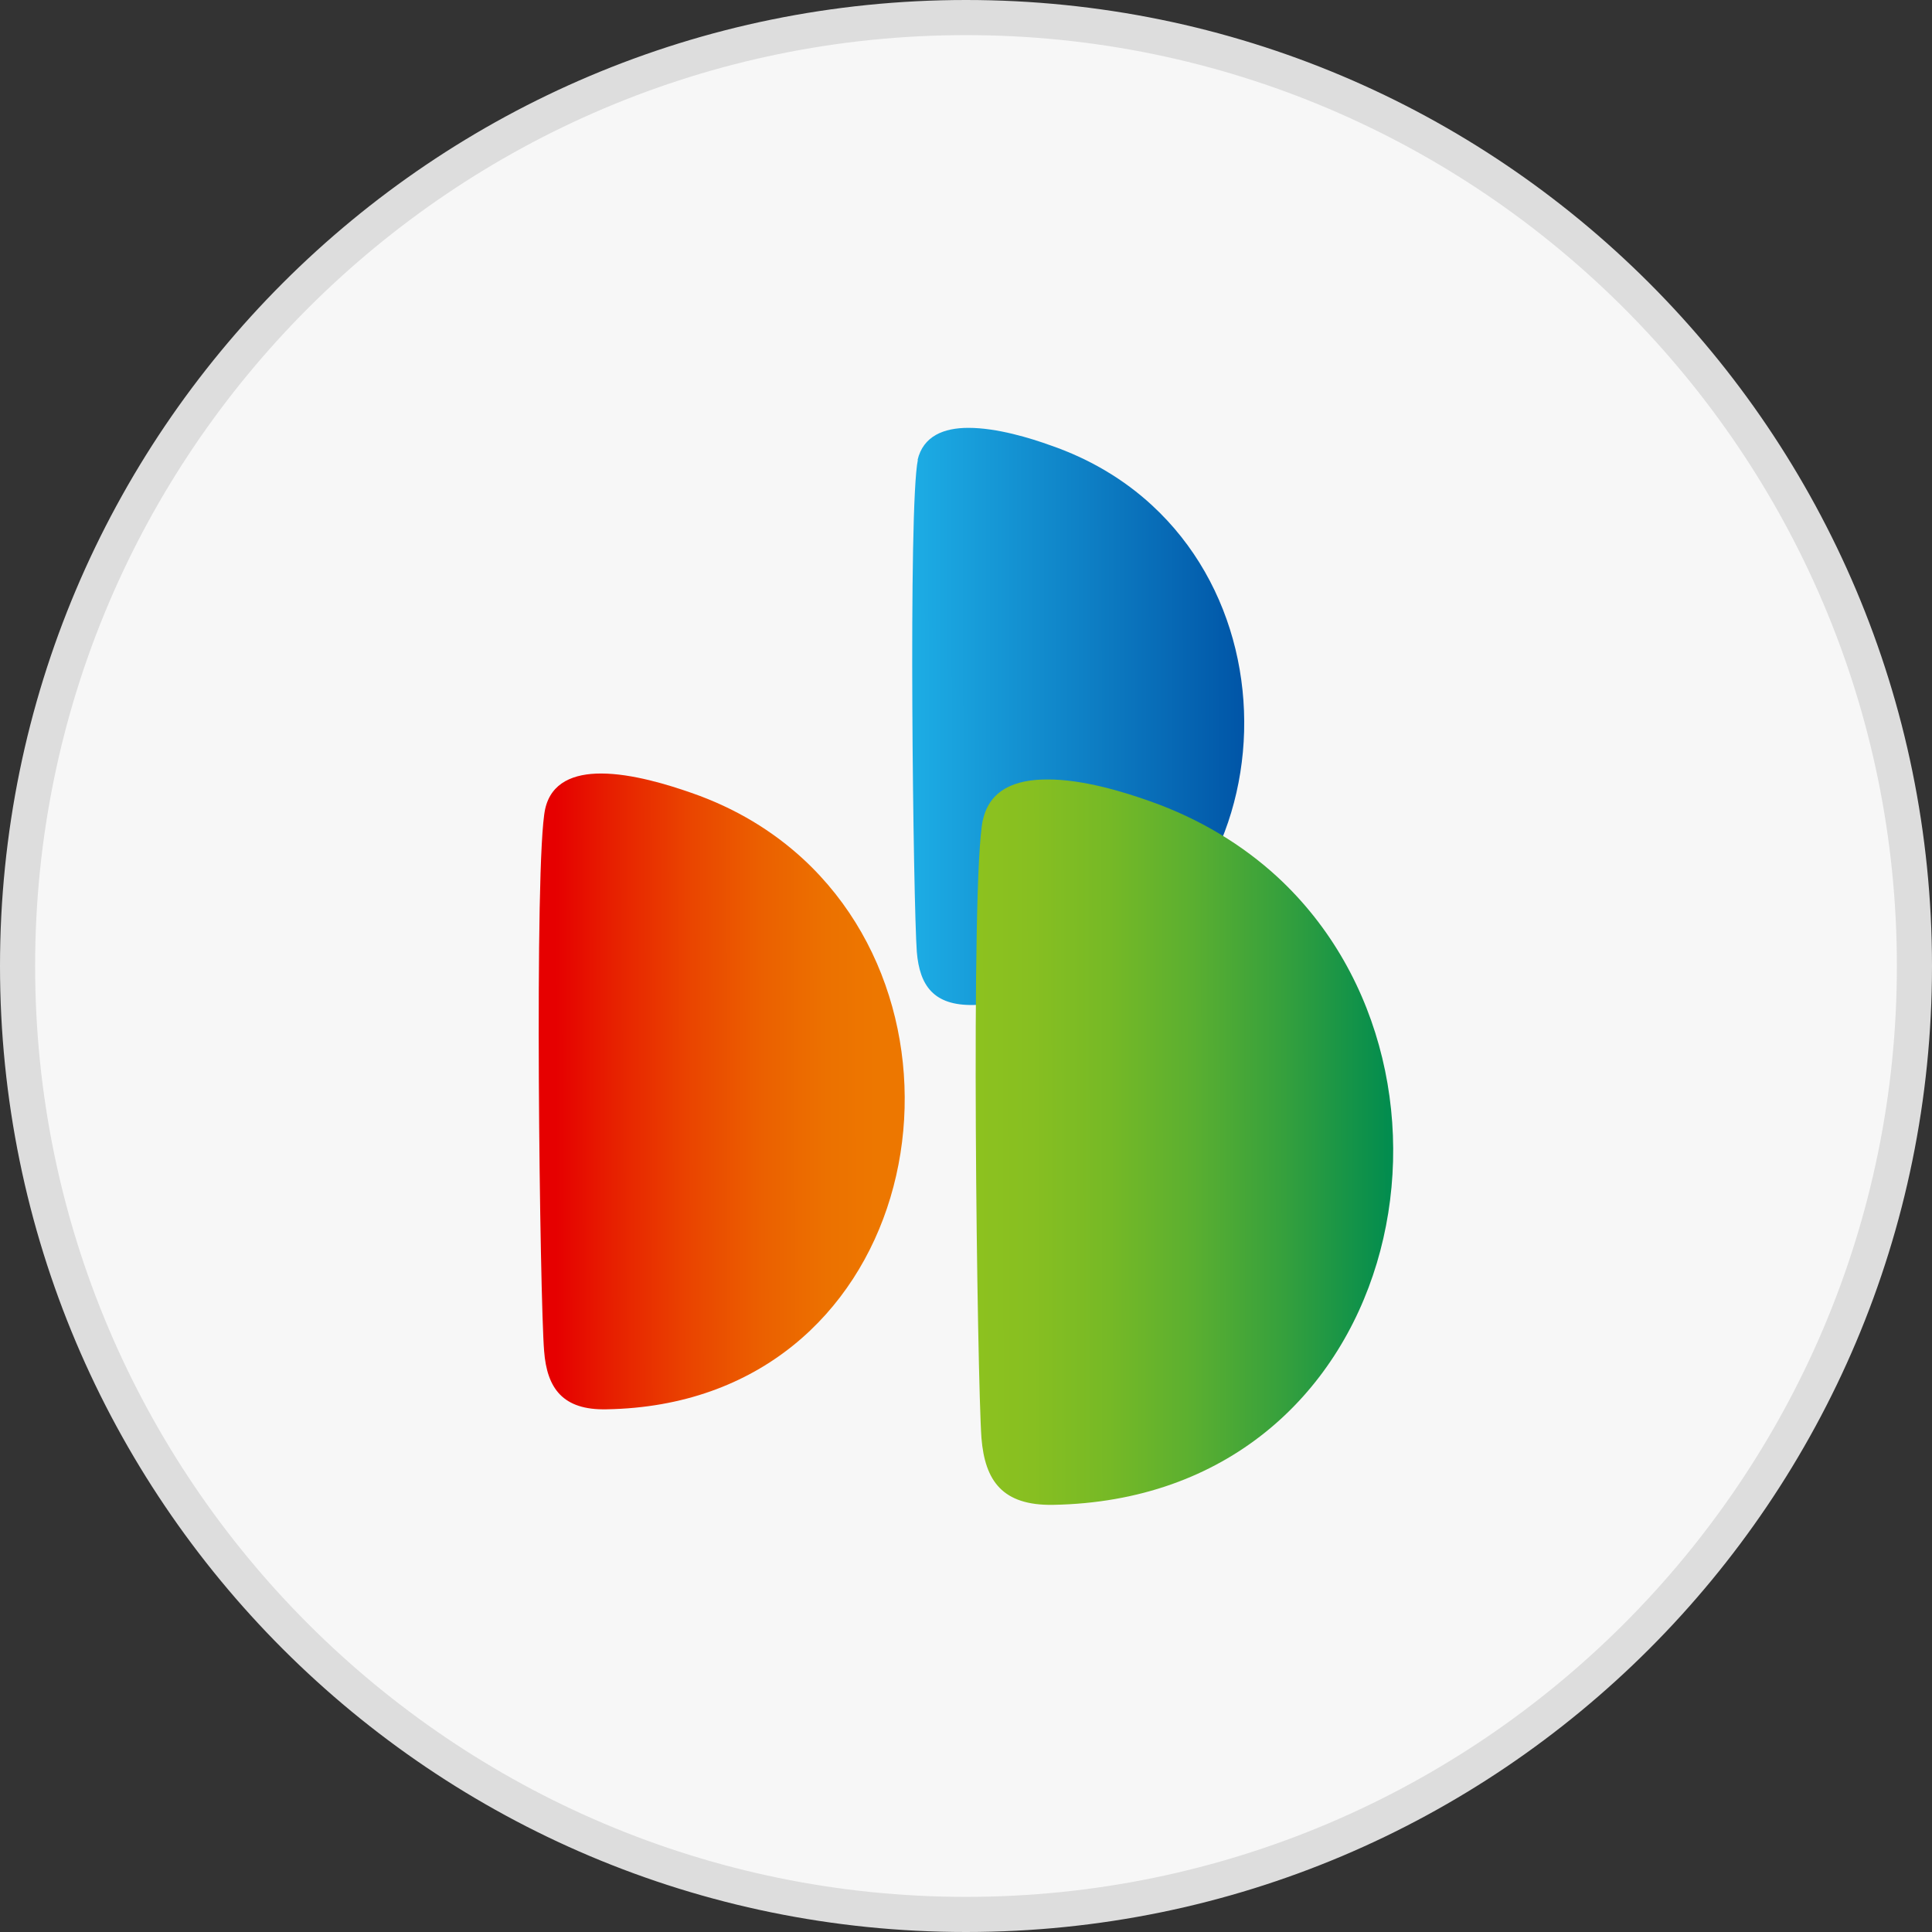
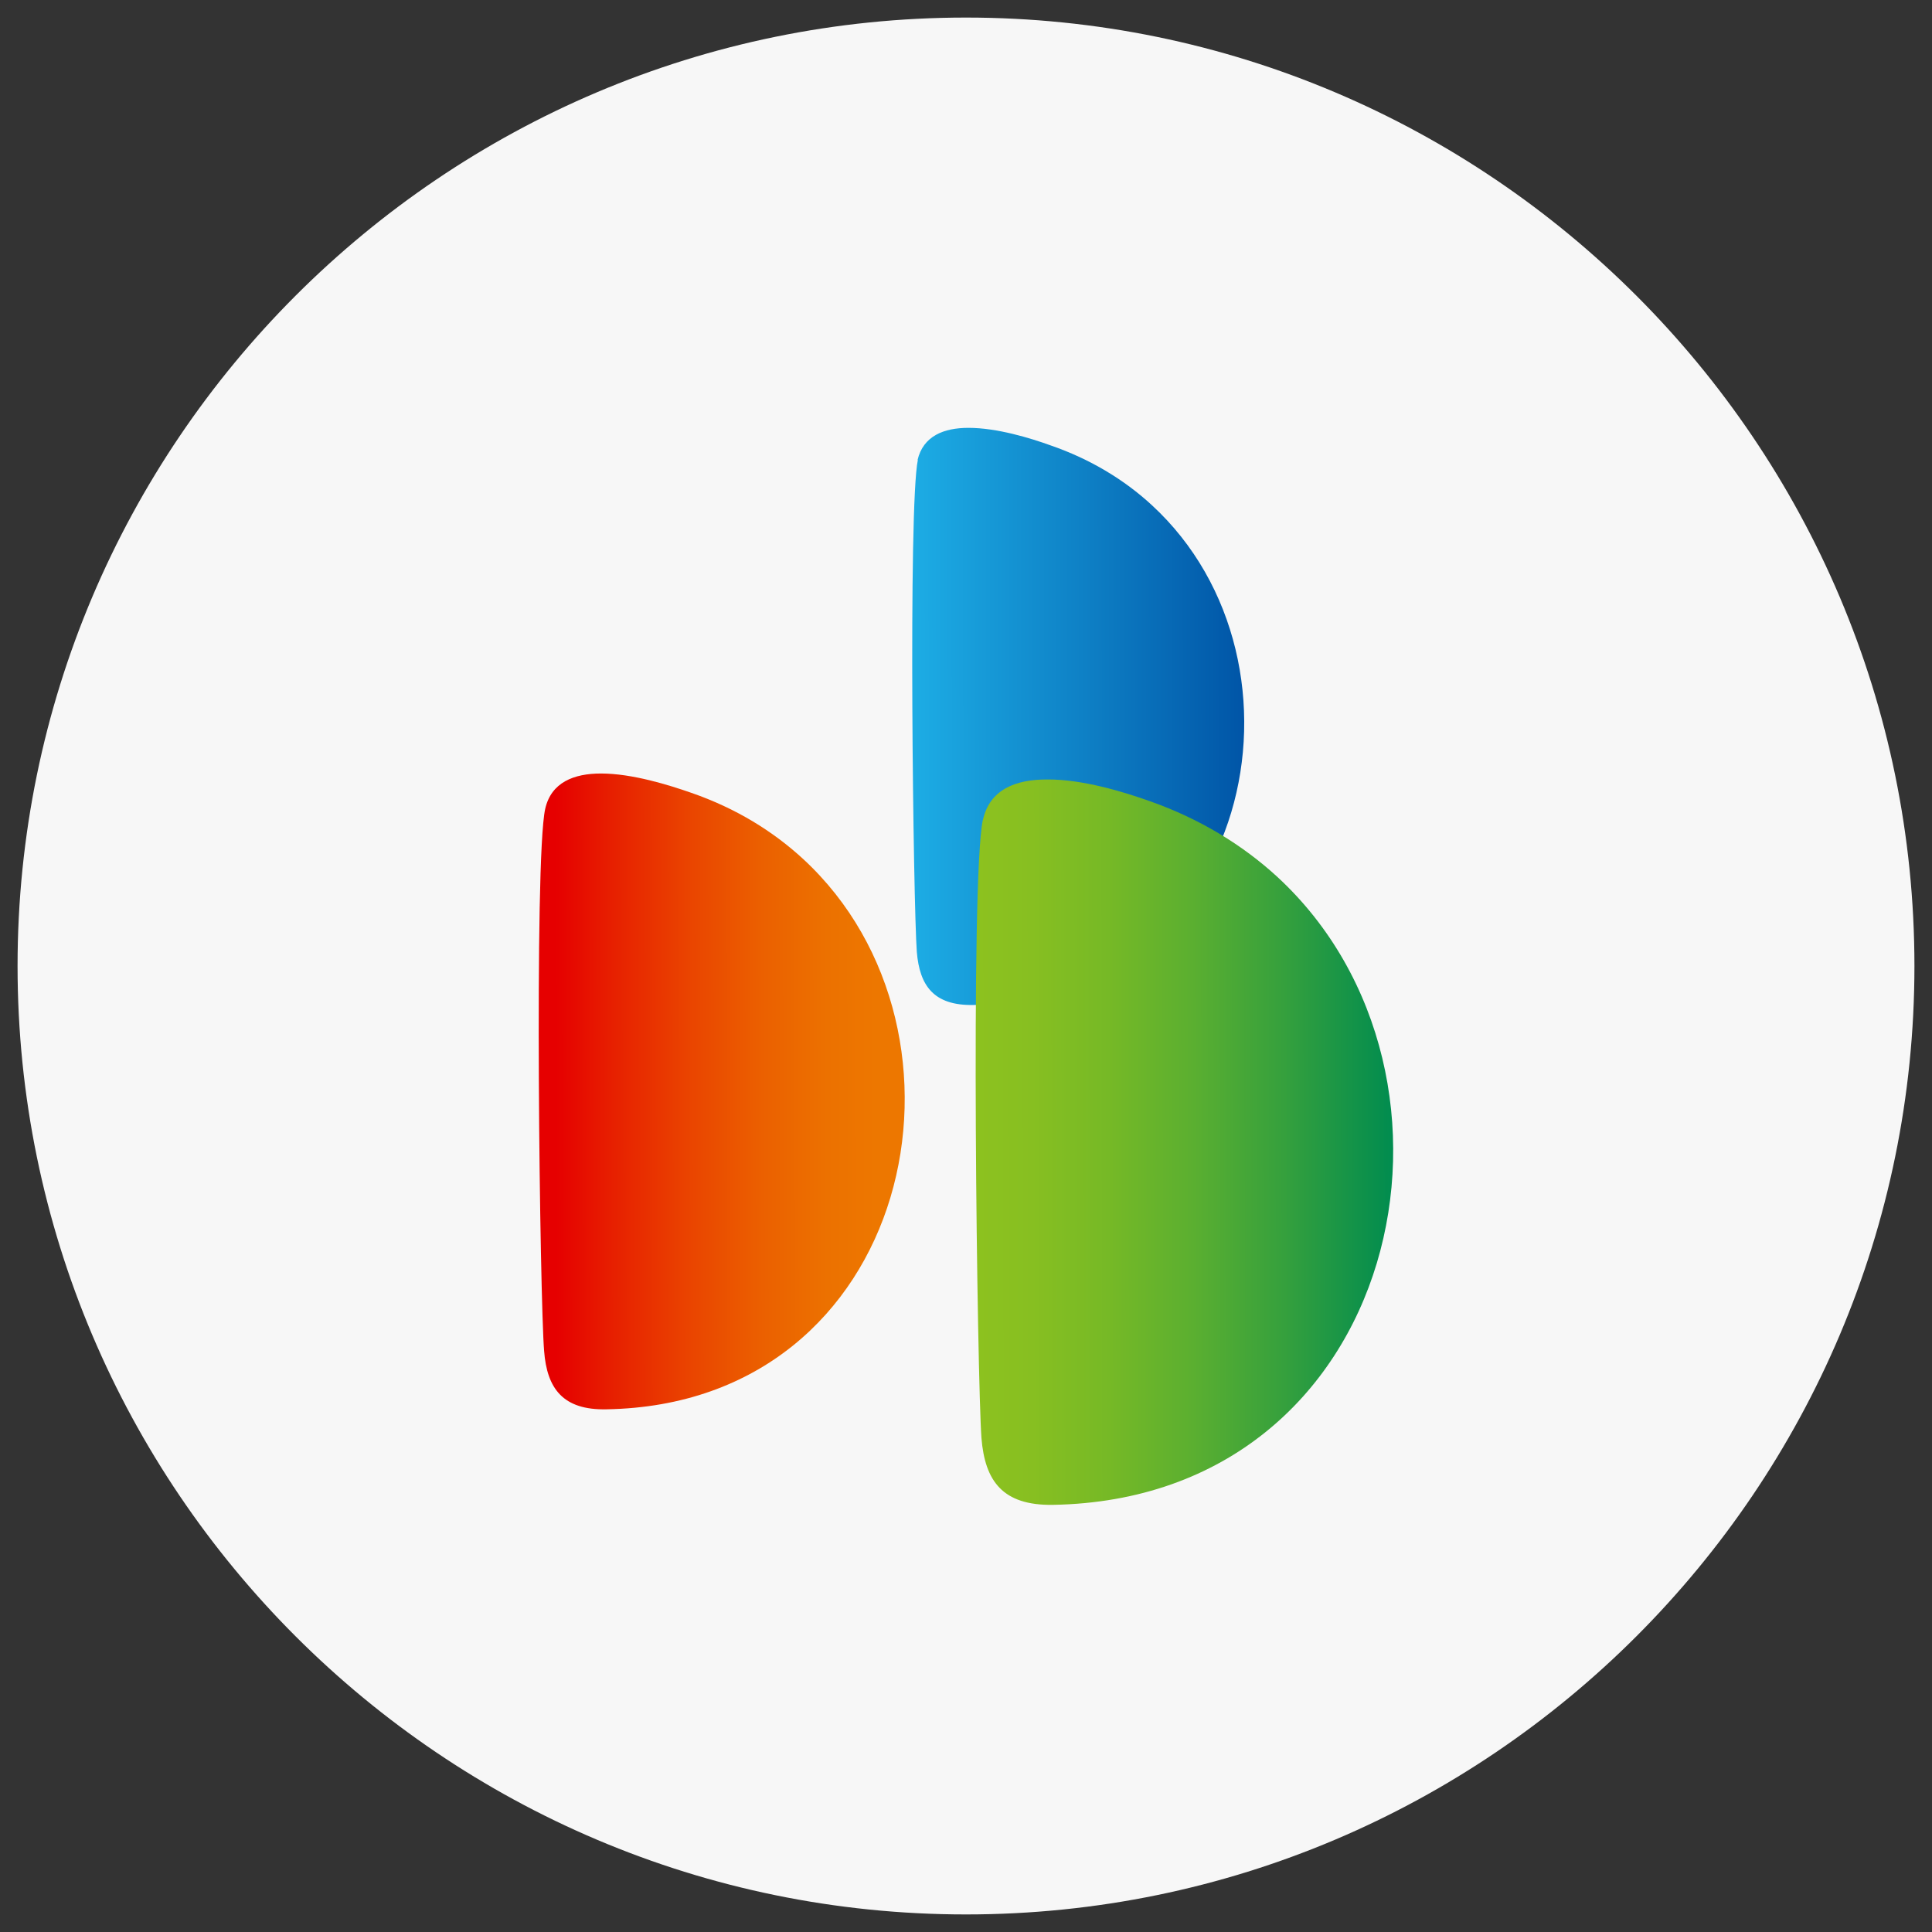
<svg xmlns="http://www.w3.org/2000/svg" id="_레이어_2" data-name="레이어_2" viewBox="0 0 55 55">
  <rect x="0" y="0" width="55" height="55" fill="#333333" stroke="none" />
  <defs>
    <style>
      .cls-1 {
        fill: url(#linear-gradient-2);
      }

      .cls-2 {
        fill: url(#linear-gradient-3);
      }

      .cls-3 {
        fill: #ddd;
      }

      .cls-4 {
        fill: url(#linear-gradient);
      }

      .cls-5 {
        fill: #f7f7f7;
      }
    </style>
    <linearGradient id="linear-gradient" x1="23.39" y1="24.98" x2="13.25" y2="24.98" gradientTransform="translate(2.54 6.12) rotate(-.09)" gradientUnits="userSpaceOnUse">
      <stop offset="0" stop-color="#ed7700" />
      <stop offset=".1" stop-color="#ed7700" />
      <stop offset=".24" stop-color="#ec7100" />
      <stop offset=".42" stop-color="#eb6000" />
      <stop offset=".62" stop-color="#ea4500" />
      <stop offset=".84" stop-color="#e72000" />
      <stop offset="1" stop-color="#e60000" />
    </linearGradient>
    <linearGradient id="linear-gradient-2" x1="23.38" y1="14.31" x2="32.95" y2="14.31" gradientTransform="translate(2.54 6.12) rotate(-.09)" gradientUnits="userSpaceOnUse">
      <stop offset="0" stop-color="#1dade5" />
      <stop offset=".55" stop-color="#0d7dc3" />
      <stop offset="1" stop-color="#0054a6" />
    </linearGradient>
    <linearGradient id="linear-gradient-3" x1="25.14" y1="26.44" x2="37.1" y2="26.44" gradientTransform="translate(2.54 6.12) rotate(-.09)" gradientUnits="userSpaceOnUse">
      <stop offset="0" stop-color="#8dc21f" />
      <stop offset=".14" stop-color="#87bf21" />
      <stop offset=".32" stop-color="#76b926" />
      <stop offset=".52" stop-color="#5baf30" />
      <stop offset=".74" stop-color="#35a03d" />
      <stop offset=".97" stop-color="#068e4d" />
      <stop offset="1" stop-color="#008c50" />
    </linearGradient>
  </defs>
  <g id="_레이어_1-2" data-name="레이어_1">
    <g>
      <g>
        <path class="cls-5" d="M27.5,54.5C12.61,54.5.5,42.39.5,27.5S12.61.5,27.5.5s27,12.11,27,27-12.11,27-27,27Z" />
-         <path class="cls-3" d="M27.5,1c14.61,0,26.5,11.89,26.5,26.5s-11.89,26.5-26.5,26.5S1,42.11,1,27.5,12.89,1,27.5,1M27.5,0C12.31,0,0,12.31,0,27.5s12.31,27.5,27.5,27.5,27.5-12.31,27.5-27.5S42.69,0,27.5,0h0Z" />
      </g>
      <g>
        <path class="cls-4" d="M15.52,23.03c-.32,1.46-.15,13.98-.03,15.43.08,1.06.53,1.69,1.78,1.66,8.71-.15,10.97-10.71,5.59-15.67-.86-.79-1.91-1.44-3.18-1.88-.63-.22-1.68-.55-2.57-.55-.77,0-1.42.25-1.59,1.01" />
        <path class="cls-1" d="M26.13,13.09c-.28,1.32-.13,12.69-.03,14.01.08.96.48,1.53,1.61,1.51,7.91-.14,9.97-9.73,5.08-14.23-.78-.72-1.75-1.31-2.88-1.7-.58-.21-1.53-.5-2.34-.5-.7,0-1.29.23-1.45.92" />
        <path class="cls-2" d="M27.98,23.34c-.36,1.66-.16,15.94-.04,17.6.1,1.22.6,1.92,2.03,1.9,9.94-.17,12.53-12.22,6.39-17.88-.98-.9-2.2-1.65-3.62-2.15-.73-.26-1.92-.63-2.94-.62-.88,0-1.63.28-1.82,1.16" />
      </g>
    </g>
  </g>
</svg>